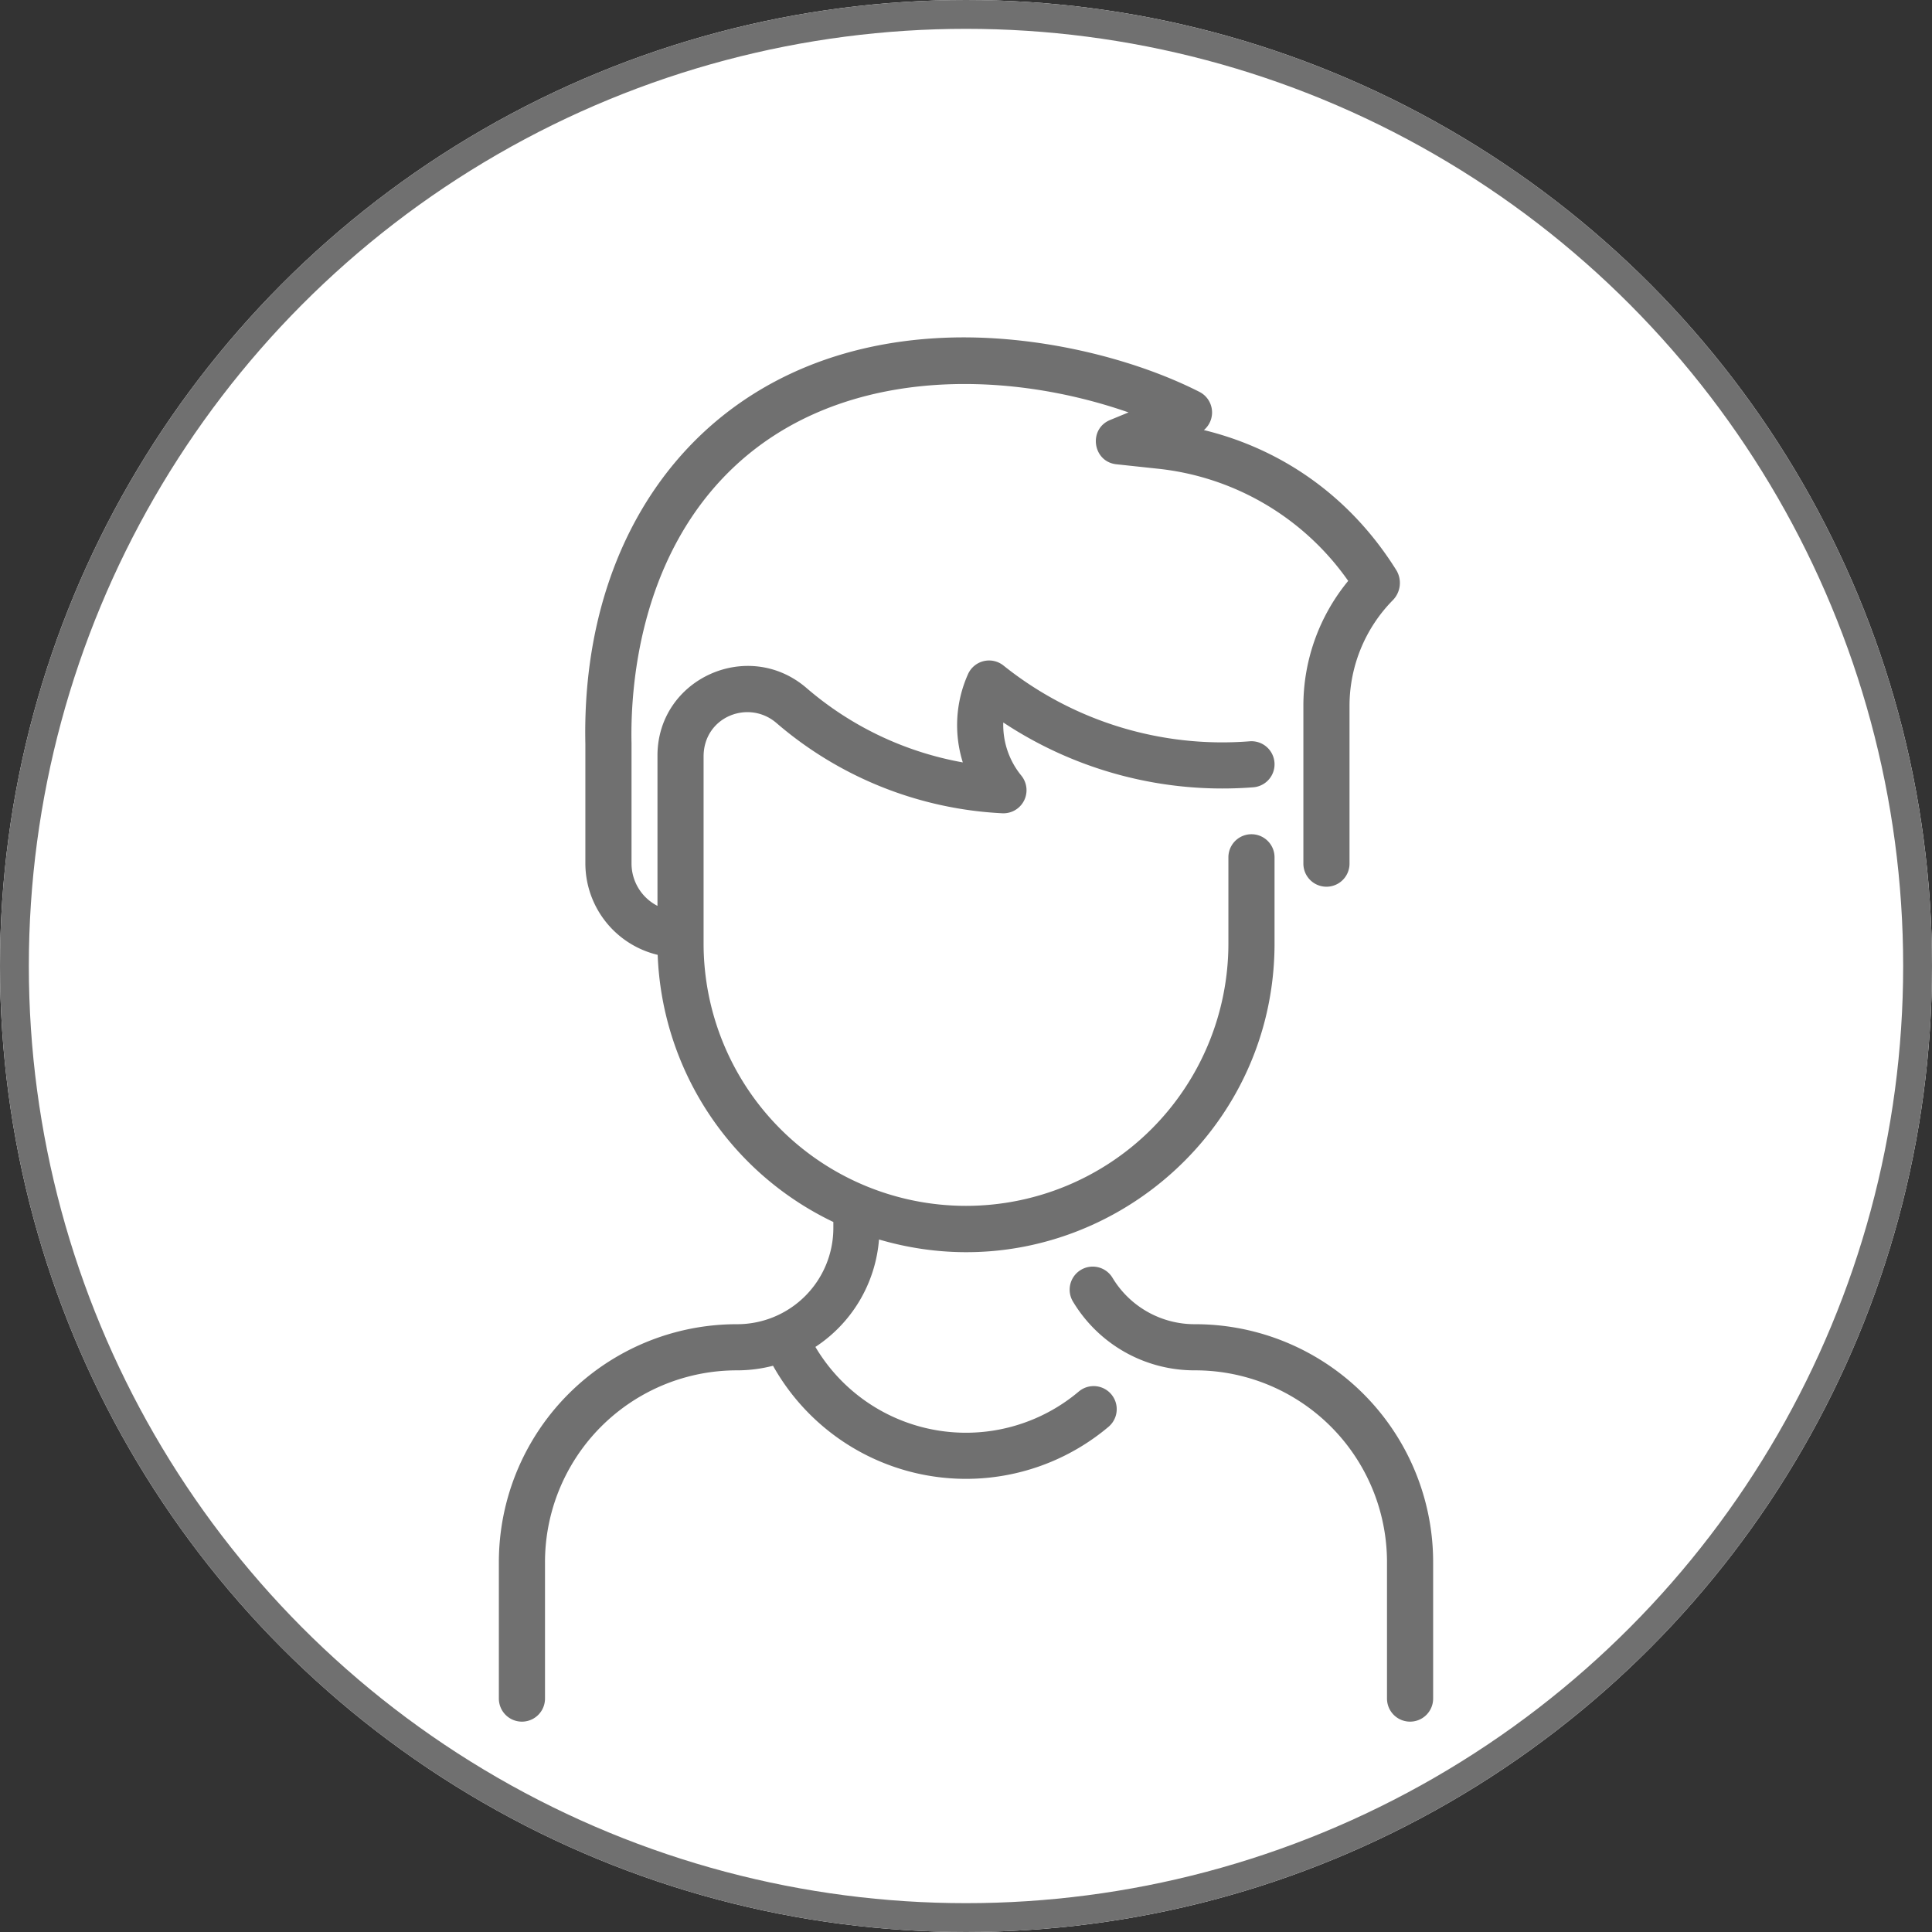
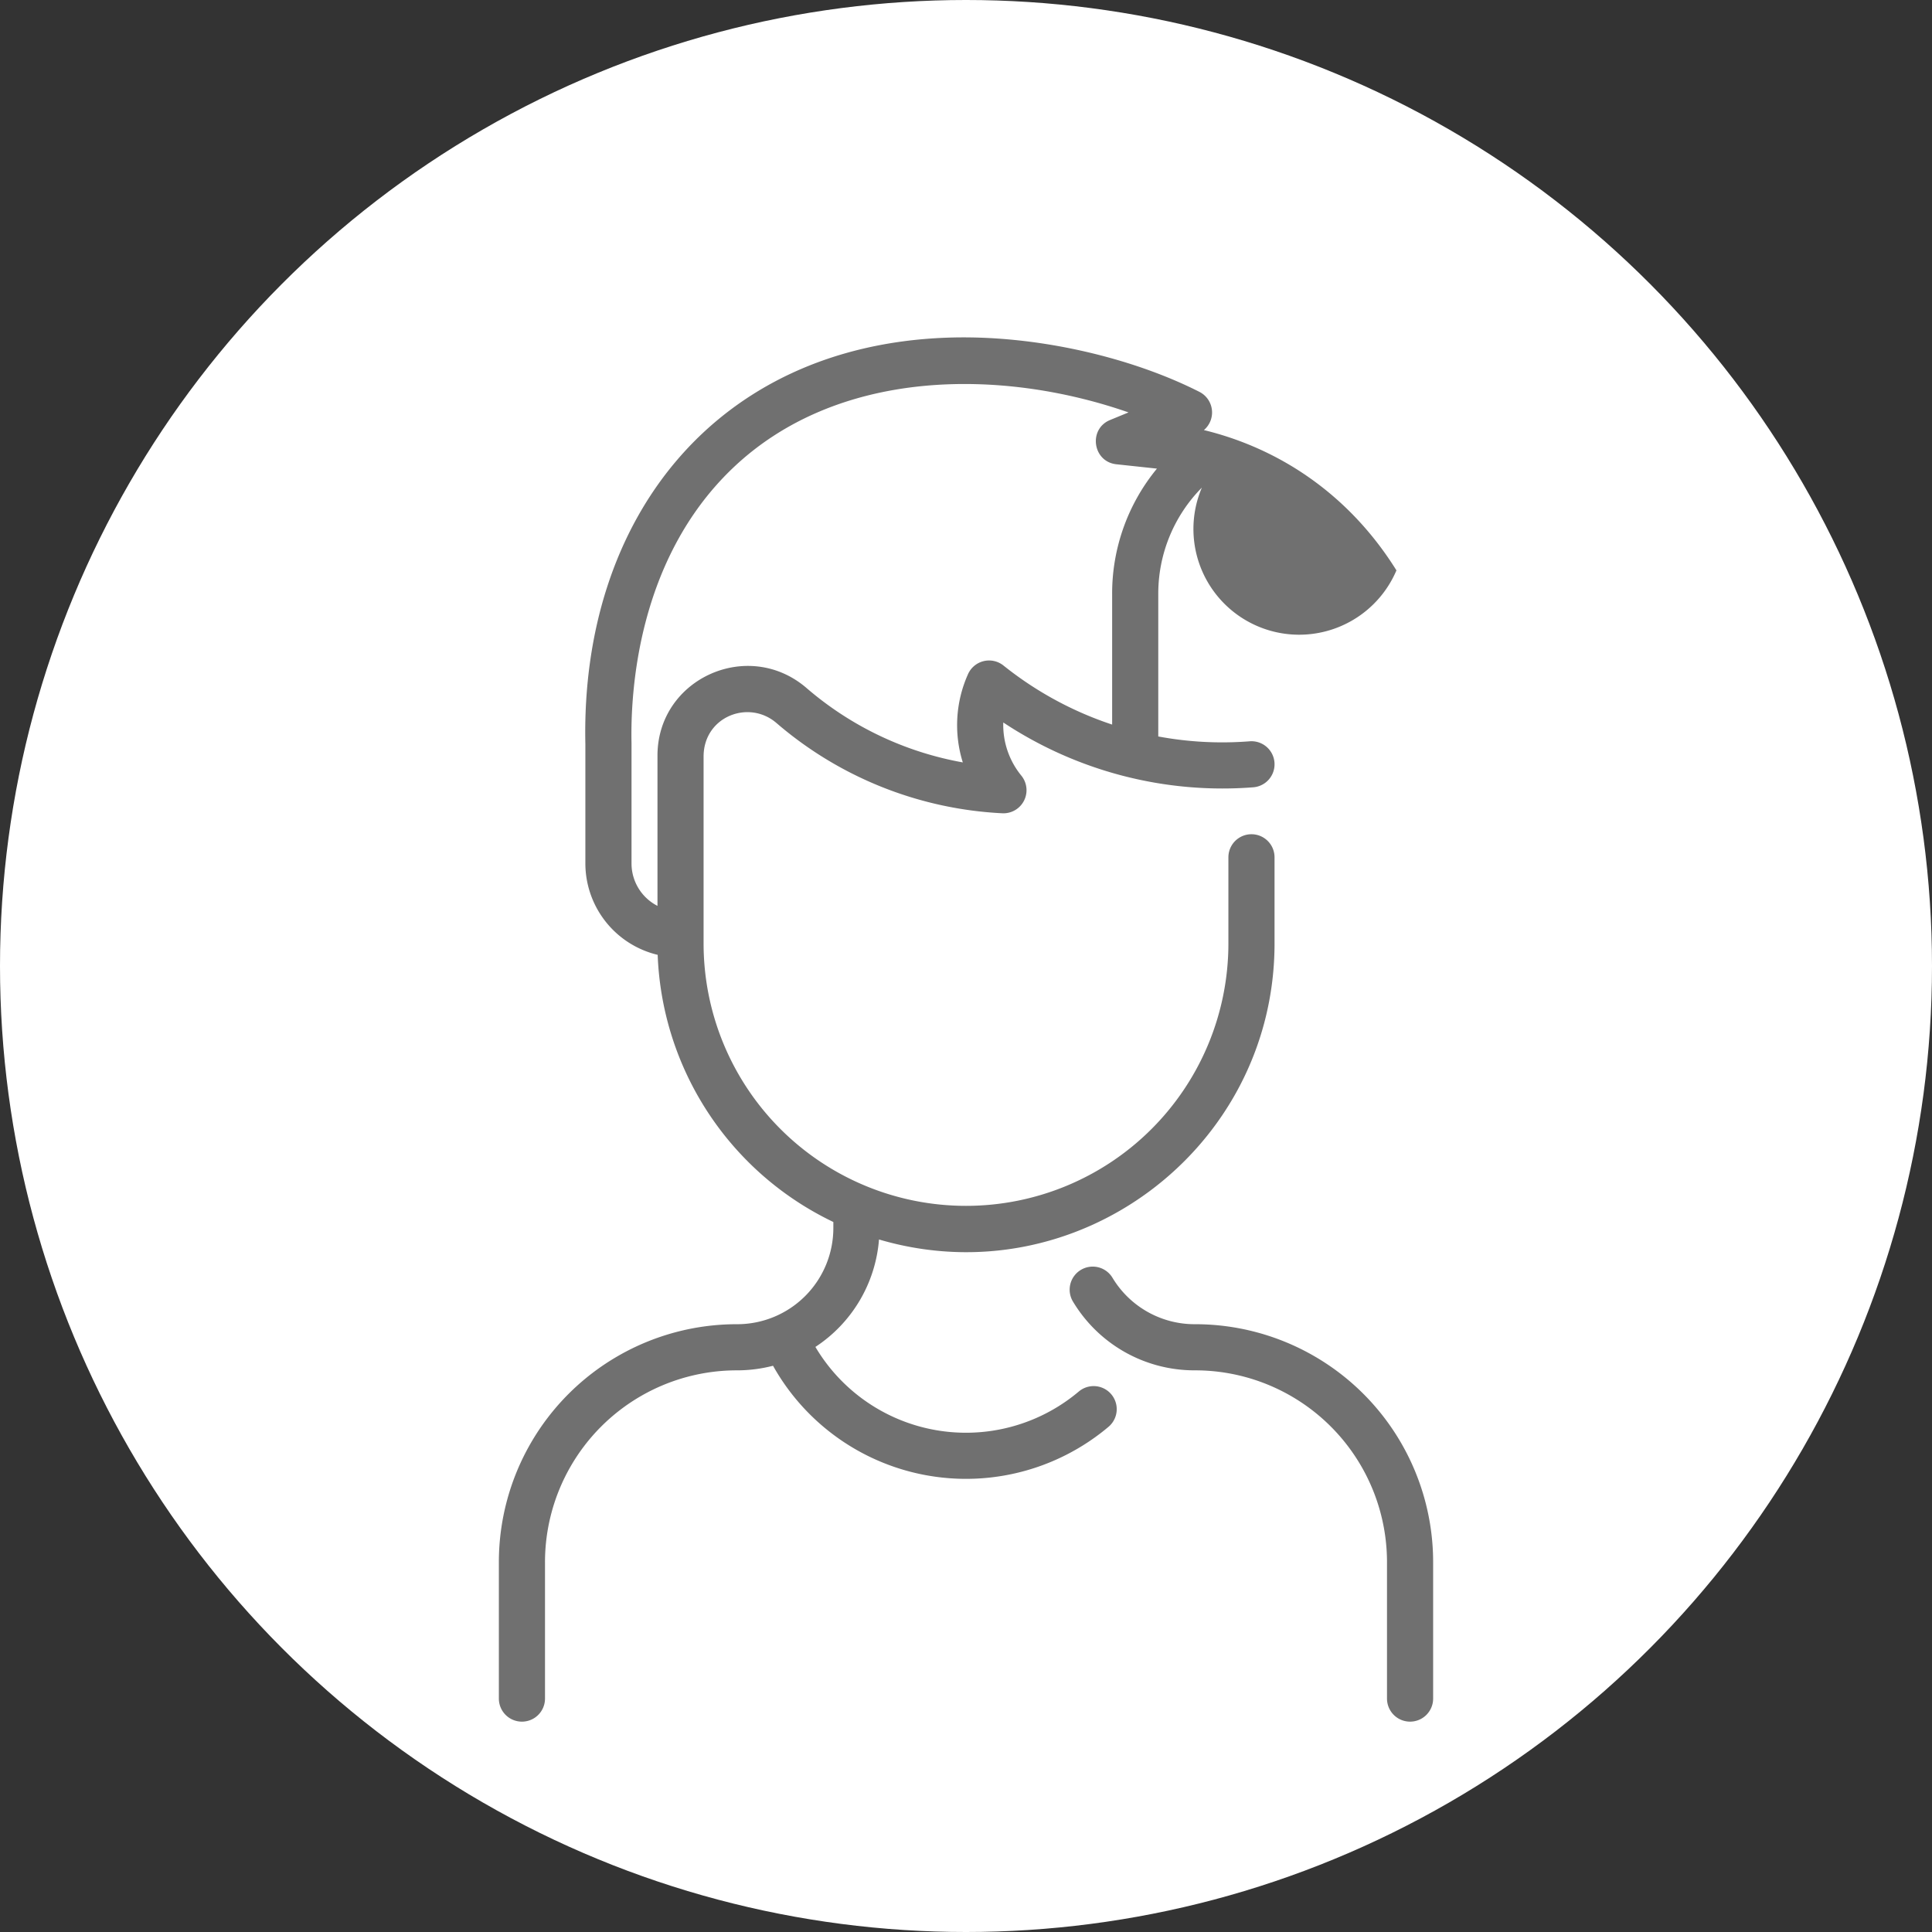
<svg xmlns="http://www.w3.org/2000/svg" width="670" height="670" viewBox="0 0 670 670">
  <rect x="0" y="0" width="670" height="670" fill="#333333" stroke="none" />
  <g id="user_male" transform="translate(2097 -129)">
    <g id="Group_3" data-name="Group 3">
      <g id="Ellipse_1" data-name="Ellipse 1" transform="translate(-2097 129)" fill="#fff" stroke="#707070" stroke-width="10">
        <circle cx="335" cy="335" r="335" stroke="none" />
-         <circle cx="335" cy="335" r="330" fill="none" />
      </g>
-       <path id="man" d="M402.025,424.794v47.257a8,8,0,0,1-16,0V424.794a66.534,66.534,0,0,0-66.573-66.571,49.116,49.116,0,0,1-42.258-23.729,8,8,0,1,1,13.664-8.322,33.235,33.235,0,0,0,28.594,16.051A82.524,82.524,0,0,1,402.025,424.794ZM279.141,365.566A60.689,60.689,0,0,1,187.8,350.1a49.167,49.167,0,0,0,22.056-37.259c68.3,20.107,136.619-31.146,137.167-101.823.005-.179,0-30.535,0-30.714a8,8,0,0,0-16,0v29.875a91,91,0,0,1-182,0V145.284c.068-13.789,15.667-19.829,25.271-11.548a129.912,129.912,0,0,0,78.333,31.3A8.008,8.008,0,0,0,259.23,152a27.766,27.766,0,0,1-6.276-18.456,137.588,137.588,0,0,0,86.673,22.484,8,8,0,1,0-1.2-15.955,121.359,121.359,0,0,1-85.4-26.27,8,8,0,0,0-12.309,3,43.278,43.278,0,0,0-1.8,30.593,113.518,113.518,0,0,1-54.17-25.777c-20.169-17.388-51.461-3.37-51.716,23.12l0,52.409a16.518,16.518,0,0,1-9-14.637c0-.122,0-41.614,0-41.736-.4-18.133,2.184-63.7,34.754-95.094,36.389-35.078,93.326-35.091,137.6-19.66l-6.394,2.632c-7.635,3.141-6.039,14.47,2.193,15.352l14.062,1.506A92.422,92.422,0,0,1,372.569,84.45a68.1,68.1,0,0,0-15.542,43.488v54.57a8,8,0,0,0,16,0v-54.57a52.243,52.243,0,0,1,15.118-36.9A8.542,8.542,0,0,0,389.3,80.8c-15.95-25.579-39.684-42.049-66.771-48.655a8.008,8.008,0,0,0-1.556-13.25C297.74,7.1,264.315-1.094,232.968.119,153.1,3.215,106.345,62.864,108.026,141.038v41.473A32.646,32.646,0,0,0,133.1,214.132a107.172,107.172,0,0,0,60.923,92.643v2.107A33.353,33.353,0,0,1,160.6,342.224a82.519,82.519,0,0,0-82.573,82.571v47.257a8,8,0,0,0,16,0V424.795A66.534,66.534,0,0,1,160.6,358.224a49.814,49.814,0,0,0,12.506-1.592,76.7,76.7,0,0,0,116.341,21.176,8,8,0,0,0-10.305-12.242Z" transform="translate(-2002.026 246)" fill="#707070" />
+       <path id="man" d="M402.025,424.794v47.257a8,8,0,0,1-16,0V424.794a66.534,66.534,0,0,0-66.573-66.571,49.116,49.116,0,0,1-42.258-23.729,8,8,0,1,1,13.664-8.322,33.235,33.235,0,0,0,28.594,16.051A82.524,82.524,0,0,1,402.025,424.794ZM279.141,365.566A60.689,60.689,0,0,1,187.8,350.1a49.167,49.167,0,0,0,22.056-37.259c68.3,20.107,136.619-31.146,137.167-101.823.005-.179,0-30.535,0-30.714a8,8,0,0,0-16,0v29.875a91,91,0,0,1-182,0V145.284c.068-13.789,15.667-19.829,25.271-11.548a129.912,129.912,0,0,0,78.333,31.3A8.008,8.008,0,0,0,259.23,152a27.766,27.766,0,0,1-6.276-18.456,137.588,137.588,0,0,0,86.673,22.484,8,8,0,1,0-1.2-15.955,121.359,121.359,0,0,1-85.4-26.27,8,8,0,0,0-12.309,3,43.278,43.278,0,0,0-1.8,30.593,113.518,113.518,0,0,1-54.17-25.777c-20.169-17.388-51.461-3.37-51.716,23.12l0,52.409a16.518,16.518,0,0,1-9-14.637c0-.122,0-41.614,0-41.736-.4-18.133,2.184-63.7,34.754-95.094,36.389-35.078,93.326-35.091,137.6-19.66l-6.394,2.632c-7.635,3.141-6.039,14.47,2.193,15.352l14.062,1.506a68.1,68.1,0,0,0-15.542,43.488v54.57a8,8,0,0,0,16,0v-54.57a52.243,52.243,0,0,1,15.118-36.9A8.542,8.542,0,0,0,389.3,80.8c-15.95-25.579-39.684-42.049-66.771-48.655a8.008,8.008,0,0,0-1.556-13.25C297.74,7.1,264.315-1.094,232.968.119,153.1,3.215,106.345,62.864,108.026,141.038v41.473A32.646,32.646,0,0,0,133.1,214.132a107.172,107.172,0,0,0,60.923,92.643v2.107A33.353,33.353,0,0,1,160.6,342.224a82.519,82.519,0,0,0-82.573,82.571v47.257a8,8,0,0,0,16,0V424.795A66.534,66.534,0,0,1,160.6,358.224a49.814,49.814,0,0,0,12.506-1.592,76.7,76.7,0,0,0,116.341,21.176,8,8,0,0,0-10.305-12.242Z" transform="translate(-2002.026 246)" fill="#707070" />
    </g>
  </g>
</svg>